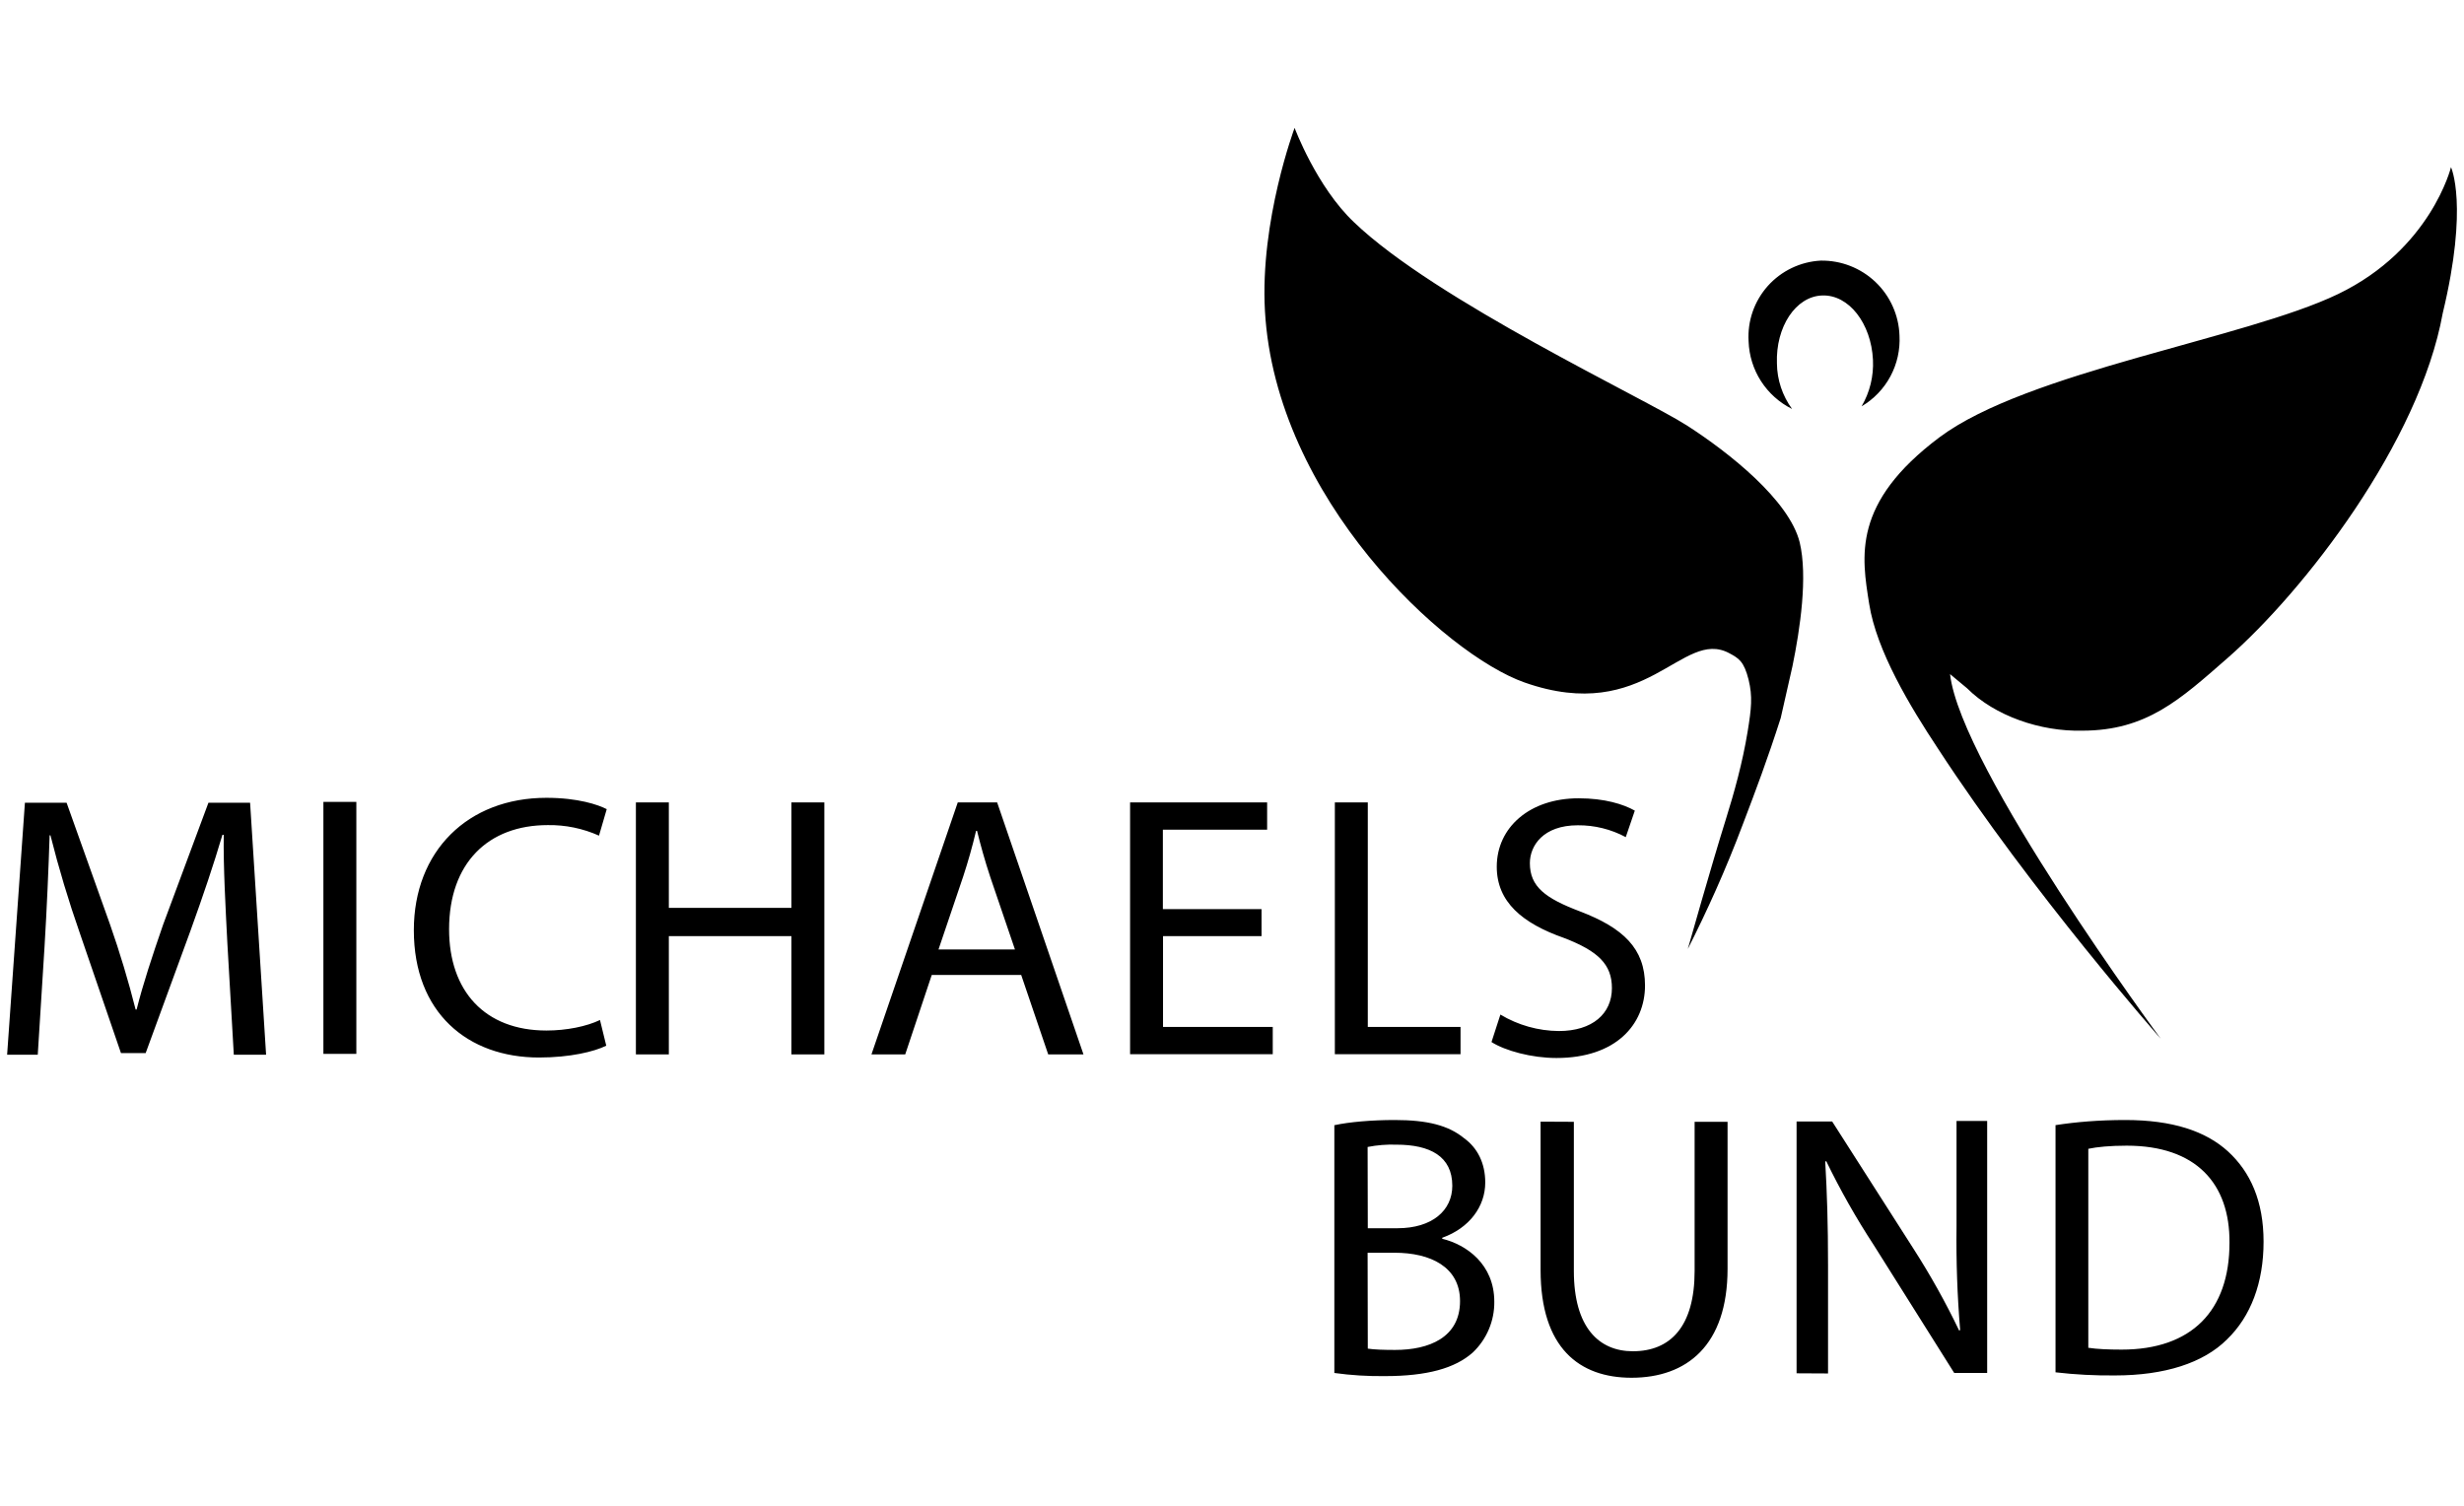
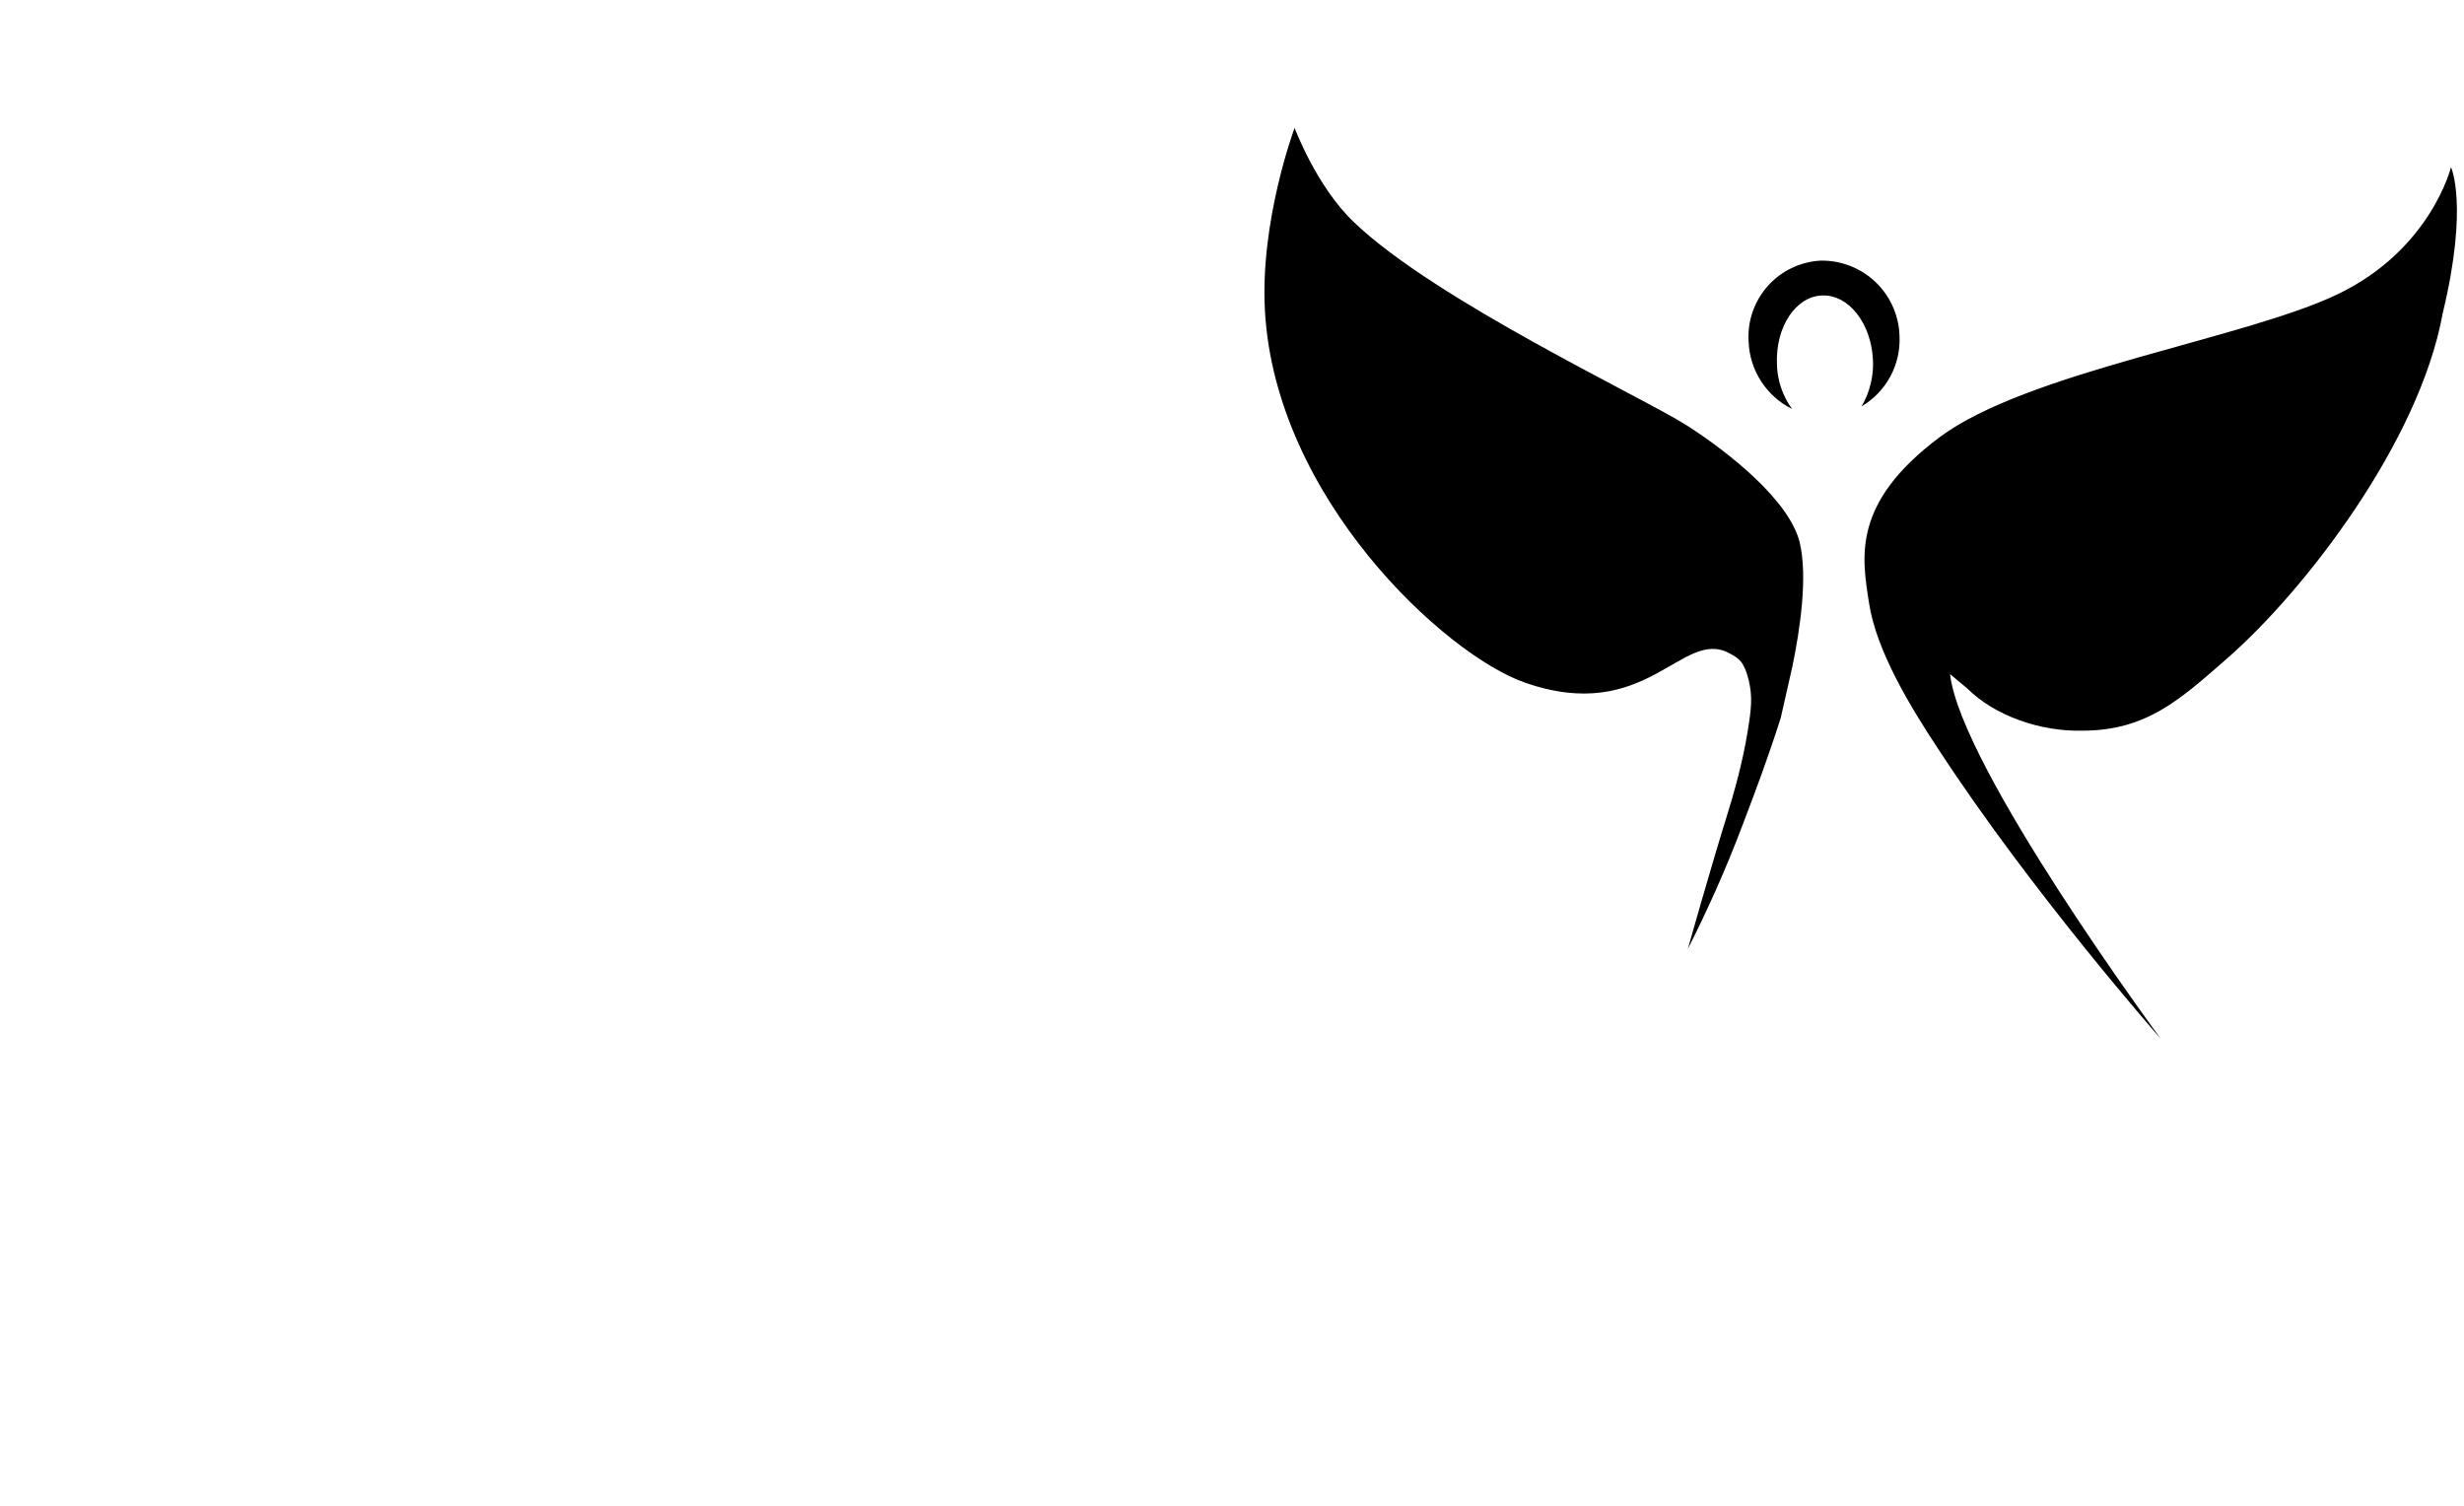
<svg xmlns="http://www.w3.org/2000/svg" width="108" height="66" viewBox="0 0 108 66" fill="none">
-   <path d="M9.966 41.349C9.887 39.806 9.785 37.968 9.807 36.591H9.749C9.367 37.888 8.905 39.251 8.349 40.794L6.385 46.157H5.302L3.497 40.895C3.004 39.487 2.575 38.058 2.211 36.612H2.175C2.132 37.989 2.053 39.835 1.952 41.493L1.655 46.229H0.312L1.092 35.185H2.919L4.825 40.527C5.253 41.75 5.627 42.991 5.944 44.247H5.988C6.269 43.129 6.666 41.925 7.15 40.527L9.136 35.185H10.962L11.663 46.229H10.248L9.966 41.349ZM15.619 35.149V46.193H14.175V35.149H15.619ZM26.573 45.833C26.053 46.092 24.991 46.352 23.627 46.352C20.5 46.352 18.139 44.391 18.139 40.772C18.139 37.312 20.5 34.969 23.952 34.969C25.331 34.969 26.219 35.272 26.594 35.466L26.255 36.627C25.549 36.311 24.783 36.153 24.009 36.165C21.403 36.165 19.684 37.824 19.684 40.729C19.684 43.432 21.244 45.169 23.952 45.169C24.832 45.169 25.713 44.989 26.298 44.708L26.573 45.833ZM29.316 35.171V39.792H34.688V35.171H36.132V46.215H34.688V41.032H29.316V46.215H27.872V35.171H29.316ZM40.84 42.733L39.677 46.215H38.197L41.98 35.171H43.706L47.49 46.215H45.944L44.76 42.733H40.84ZM44.486 41.615L43.403 38.436C43.165 37.715 42.984 37.059 42.825 36.418H42.782C42.623 37.091 42.435 37.757 42.219 38.415L41.136 41.615H44.486ZM55.302 41.032H50.977V45.011H55.786V46.208H49.533V35.171H55.54V36.367H50.97V39.849H55.295V41.032H55.302ZM58.508 35.171H59.952V45.011H64.017V46.208H58.508V35.171ZM65.764 44.47C66.538 44.935 67.424 45.184 68.327 45.191C69.793 45.191 70.652 44.434 70.652 43.31C70.652 42.272 70.053 41.688 68.551 41.111C66.724 40.469 65.605 39.532 65.605 37.989C65.605 36.266 67.049 34.99 69.194 34.99C70.334 34.99 71.157 35.25 71.656 35.531L71.259 36.692C70.613 36.346 69.89 36.167 69.157 36.173C67.634 36.173 67.056 37.074 67.056 37.831C67.056 38.869 67.735 39.373 69.259 39.95C71.143 40.671 72.103 41.572 72.103 43.194C72.103 44.895 70.84 46.373 68.219 46.373C67.136 46.373 65.973 46.056 65.374 45.674L65.764 44.47ZM58.508 49.315C59.129 49.178 60.132 49.091 61.129 49.091C62.573 49.091 63.49 49.329 64.176 49.891C64.753 50.309 65.1 50.973 65.1 51.831C65.1 52.89 64.399 53.828 63.215 54.253V54.296C64.277 54.556 65.497 55.413 65.497 57.057C65.501 57.472 65.42 57.883 65.258 58.265C65.097 58.647 64.859 58.991 64.558 59.278C63.778 59.977 62.537 60.316 60.71 60.316C59.966 60.326 59.223 60.281 58.486 60.179V49.315H58.508ZM59.952 53.835H61.251C62.775 53.835 63.656 53.056 63.656 51.975C63.656 50.677 62.674 50.172 61.208 50.172C60.784 50.157 60.36 50.191 59.944 50.273L59.952 53.835ZM59.952 59.112C60.233 59.155 60.652 59.169 61.15 59.169C62.63 59.169 63.995 58.629 63.995 57.028C63.995 55.529 62.695 54.909 61.129 54.909H59.944L59.952 59.112ZM68.984 49.17V55.709C68.984 58.189 70.089 59.227 71.569 59.227C73.215 59.227 74.277 58.146 74.277 55.709V49.17H75.721V55.608C75.721 58.989 73.916 60.388 71.511 60.388C69.23 60.388 67.526 59.09 67.526 55.666V49.163L68.984 49.17ZM78.746 60.193V49.156H80.306L83.872 54.736C84.612 55.888 85.28 57.085 85.872 58.319L85.916 58.297C85.79 56.787 85.737 55.271 85.757 53.755V49.134H87.1V60.179H85.656L82.132 54.577C81.359 53.395 80.662 52.165 80.046 50.893L80.002 50.915C80.082 52.314 80.125 53.633 80.125 55.478V60.2L78.746 60.193ZM90.103 49.315C90.984 49.178 92.01 49.091 93.15 49.091C95.215 49.091 96.674 49.574 97.656 50.468C98.638 51.369 99.215 52.645 99.215 54.426C99.215 56.228 98.652 57.706 97.612 58.708C96.573 59.746 94.869 60.287 92.703 60.287C91.832 60.296 90.961 60.251 90.096 60.15V49.315H90.103ZM91.547 59.076C91.909 59.133 92.428 59.155 92.992 59.155C96.06 59.155 97.721 57.454 97.721 54.476C97.743 51.874 96.255 50.216 93.215 50.216C92.472 50.216 91.916 50.273 91.533 50.353V59.076H91.547Z" fill="black" />
  <path d="M78.564 29.208C78.903 27.564 79.242 25.264 78.881 23.765C78.419 21.927 75.798 19.843 73.935 18.646C72.073 17.45 62.917 13.168 59.35 9.743C57.704 8.186 56.744 5.605 56.744 5.605C56.744 5.605 55.221 9.664 55.444 13.629C55.906 21.847 63.336 28.689 66.823 29.914C72.174 31.796 73.719 27.514 75.798 28.631C76.217 28.855 76.441 28.991 76.643 29.792C76.823 30.534 76.766 31.053 76.6 32.07C76.376 33.432 76.022 34.708 75.639 35.934C75.018 37.916 73.979 41.593 73.979 41.593C74.802 39.971 75.639 38.133 76.405 36.092C76.968 34.614 77.466 33.295 78.051 31.471M79.805 11.423C79.364 11.446 78.932 11.556 78.534 11.747C78.135 11.938 77.779 12.205 77.485 12.534C77.191 12.864 76.965 13.248 76.82 13.665C76.676 14.081 76.616 14.523 76.643 14.963C76.664 15.582 76.852 16.185 77.187 16.706C77.523 17.228 77.993 17.649 78.549 17.926C78.125 17.345 77.892 16.647 77.885 15.929C77.827 14.328 78.708 12.988 79.87 12.951C81.033 12.908 82.015 14.17 82.094 15.77C82.13 16.484 81.957 17.193 81.596 17.81C82.13 17.495 82.568 17.039 82.861 16.492C83.153 15.946 83.29 15.329 83.257 14.71C83.228 13.82 82.851 12.976 82.205 12.361C81.559 11.746 80.698 11.409 79.805 11.423ZM107.43 7.328C107.43 7.328 106.549 10.926 102.484 12.887C98.419 14.847 88.86 16.289 85.011 19.166C81.163 22.049 81.603 24.407 81.928 26.468C82.253 28.53 83.712 30.952 84.954 32.827C89.062 39.127 94.708 45.529 94.708 45.529C94.708 45.529 85.935 33.648 85.473 29.547L86.217 30.166C87.437 31.385 89.445 32.07 91.264 32.026C94.087 32.026 95.553 30.664 97.632 28.847C100.997 25.906 106.044 19.389 107.069 13.723C108.21 8.986 107.43 7.328 107.43 7.328Z" fill="black" />
</svg>